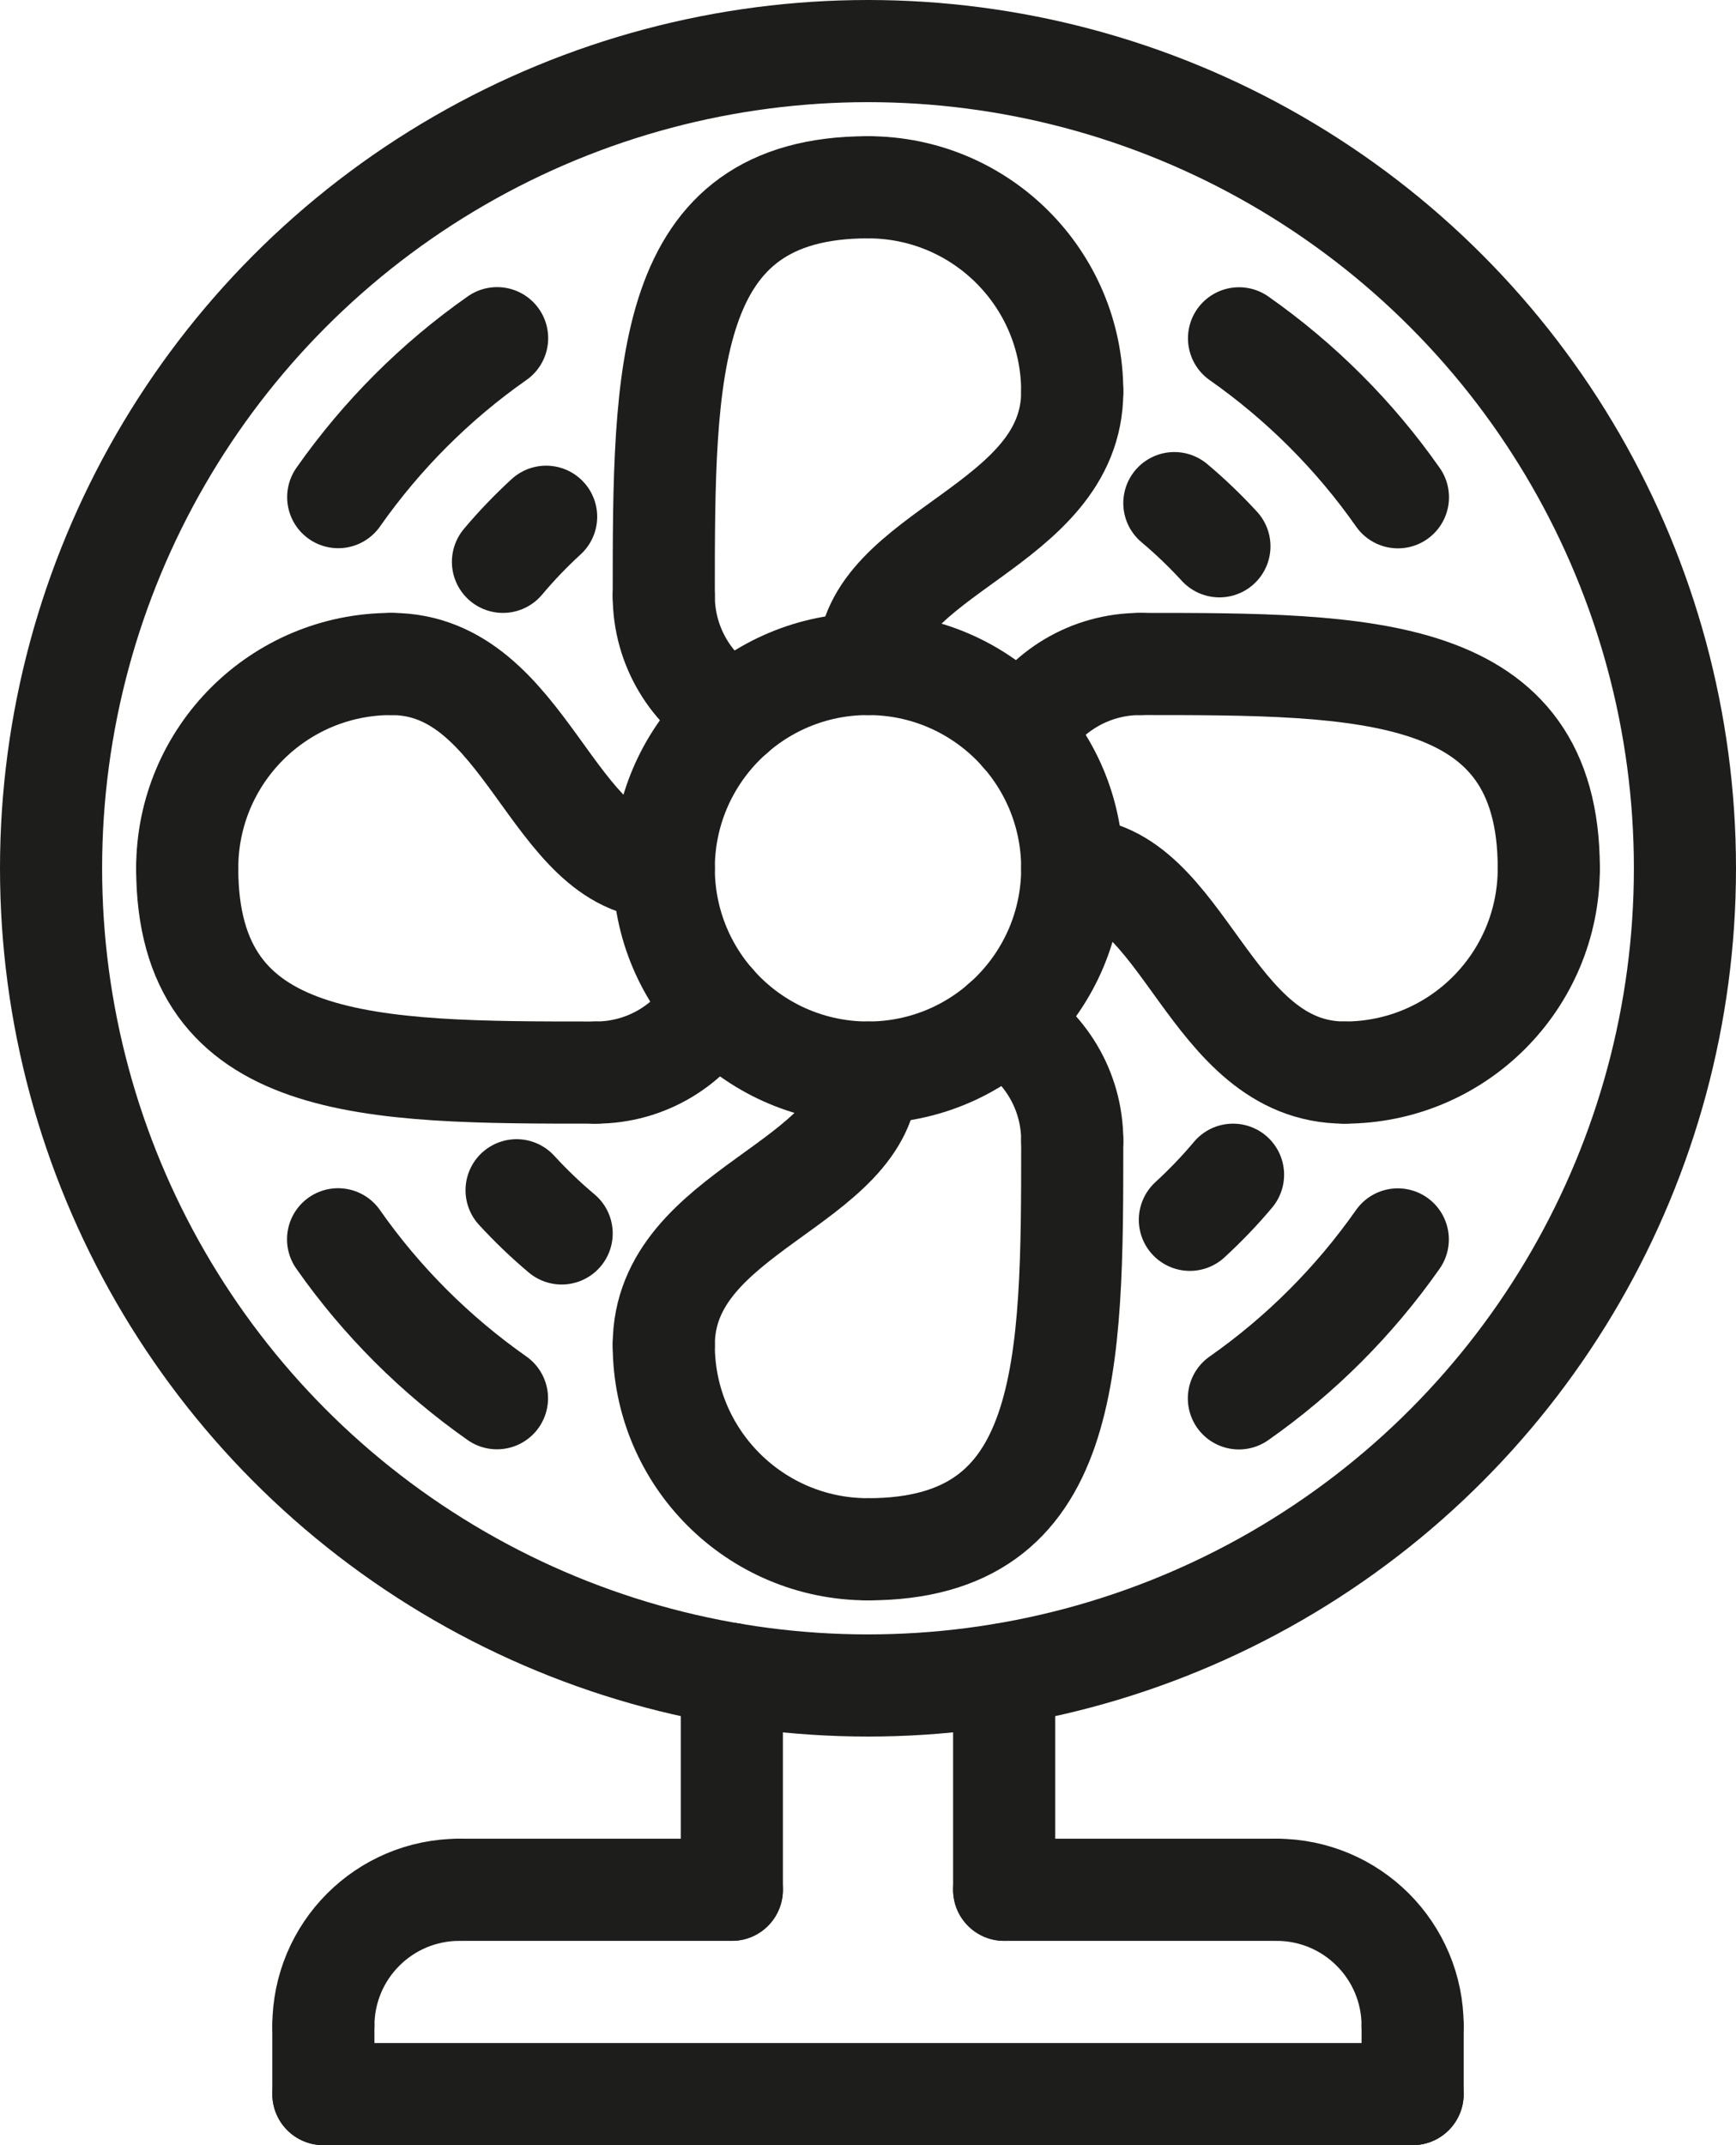
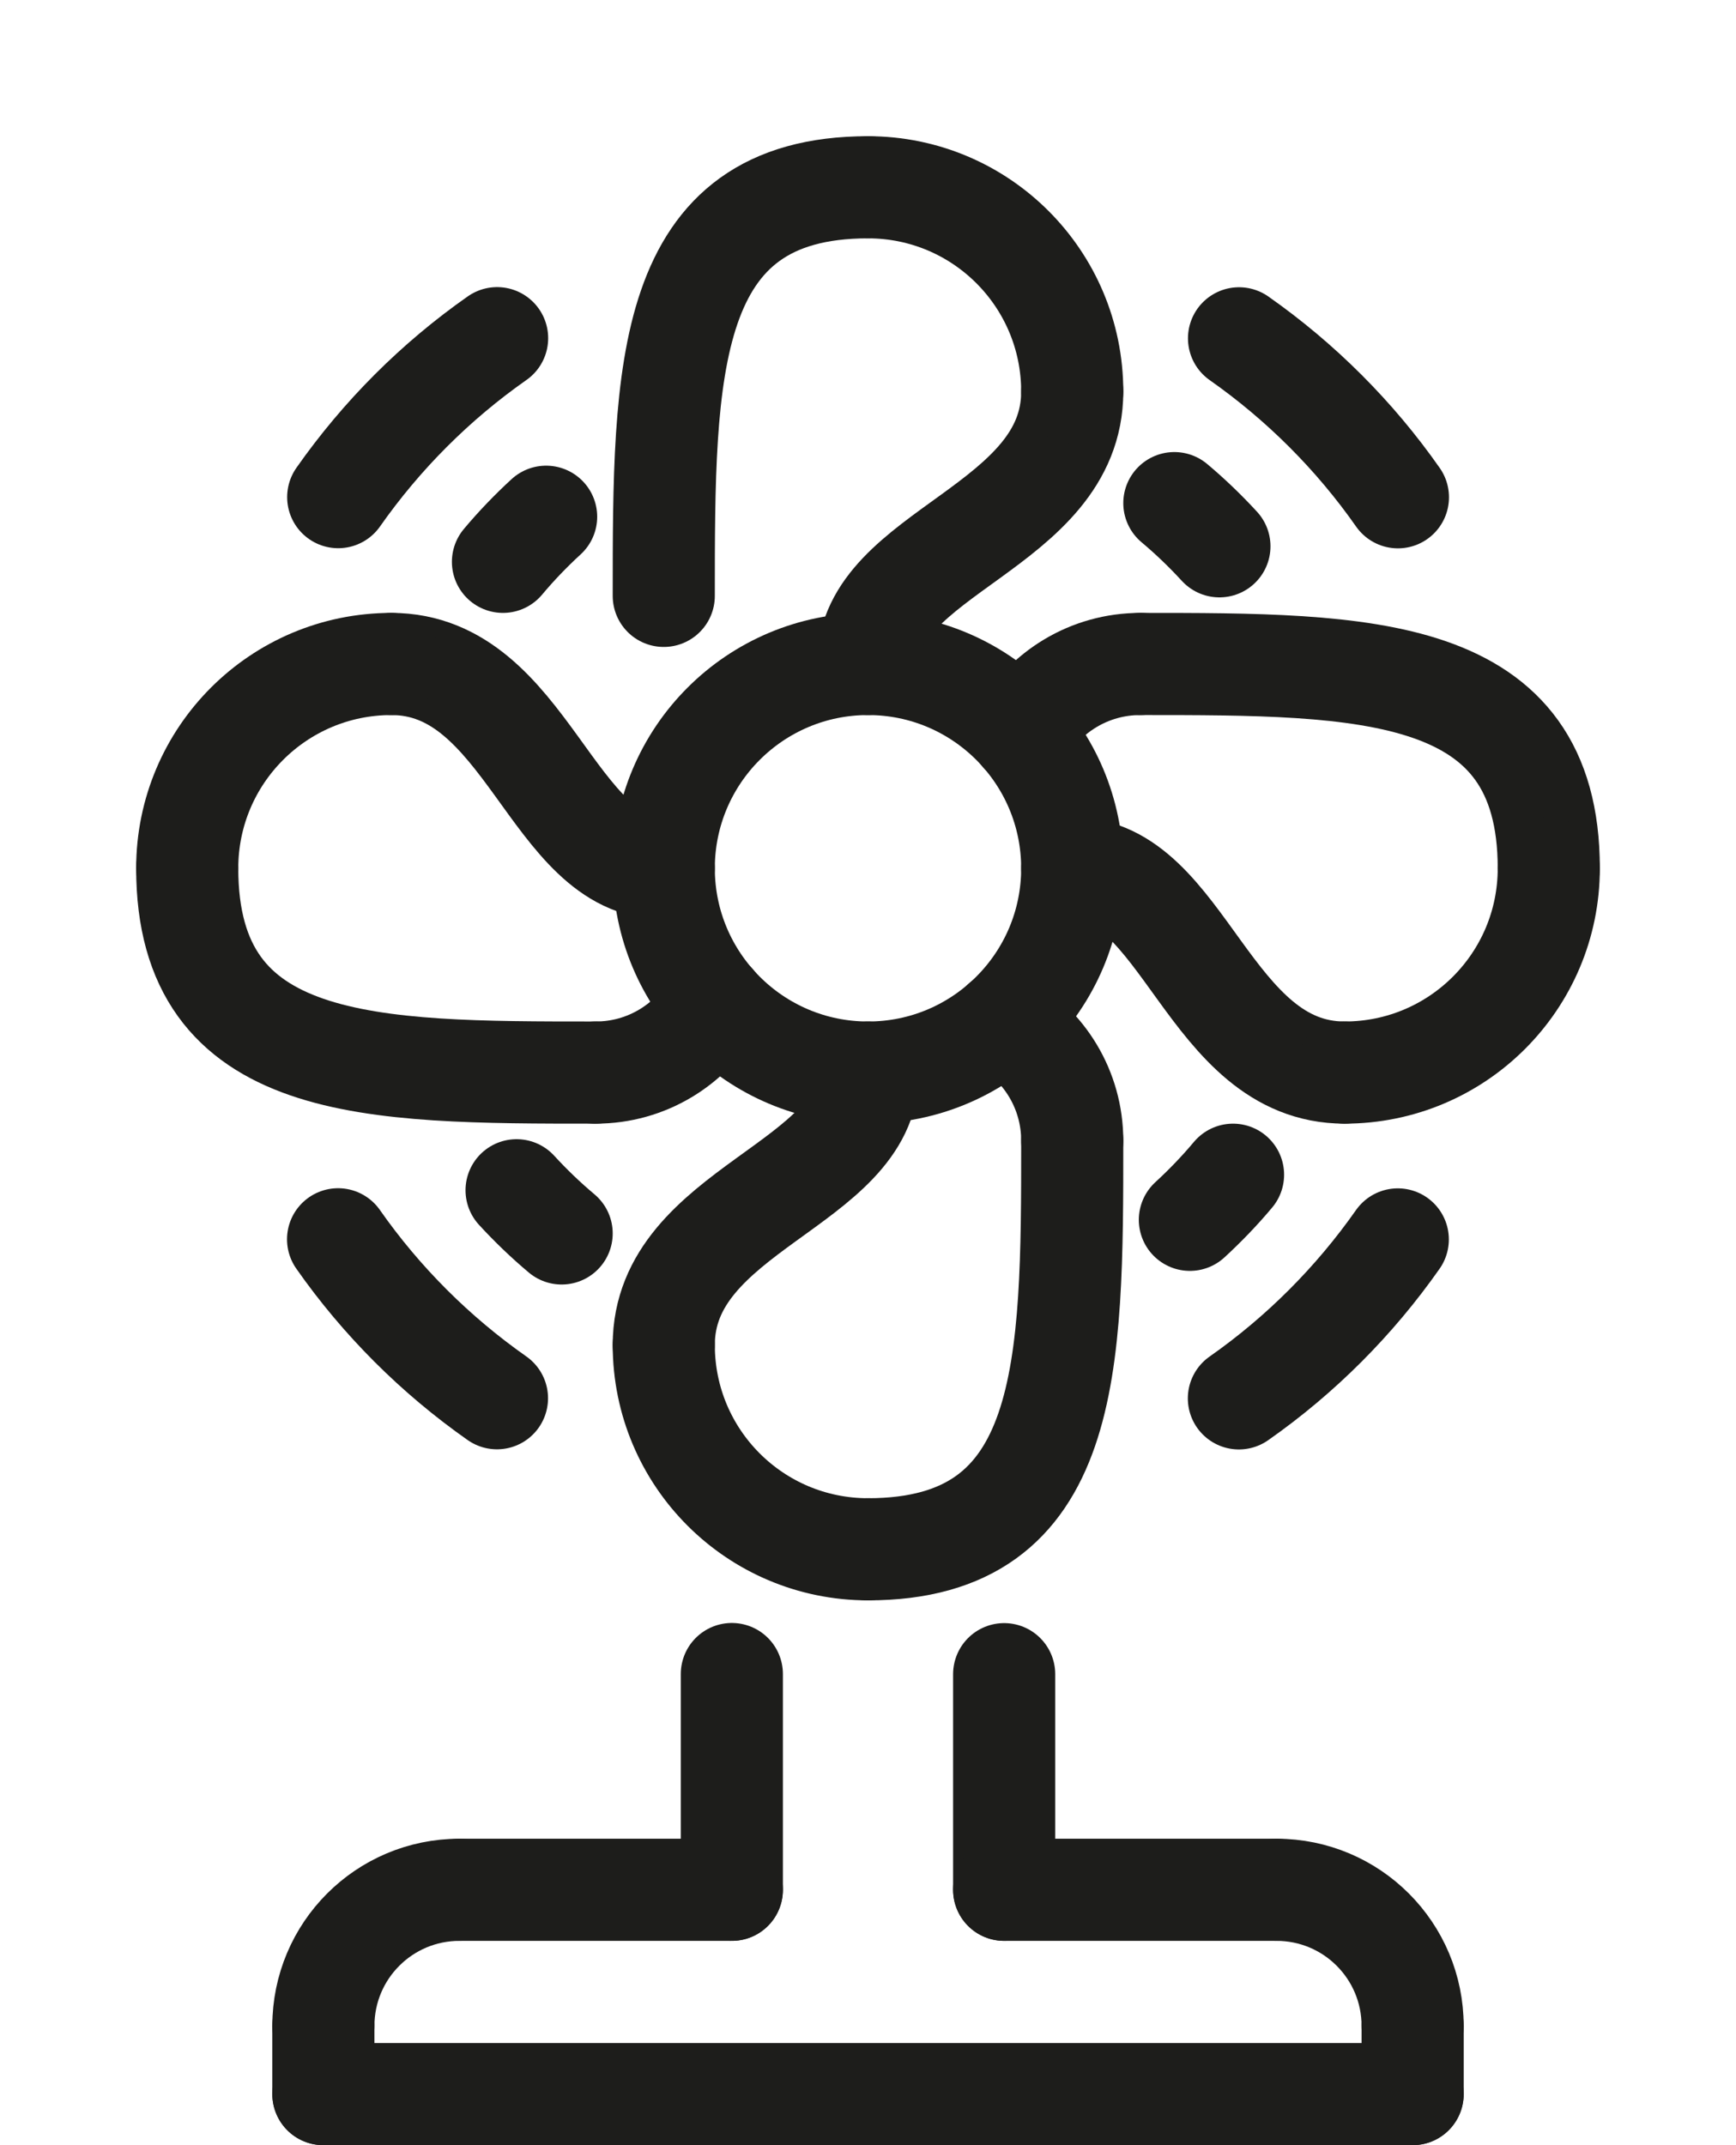
<svg xmlns="http://www.w3.org/2000/svg" id="Warstwa_2" viewBox="0 0 127.5 157.5">
  <g id="_Ńëîé_1">
    <g>
      <line x1="23.75" y1="153.75" x2="103.75" y2="153.75" style="fill:none; stroke:#1d1d1b; stroke-linecap:round; stroke-linejoin:round; stroke-width:7.5px;" />
      <line x1="53.75" y1="138.75" x2="53.75" y2="122.91" style="fill:none; stroke:#1d1d1b; stroke-linecap:round; stroke-linejoin:round; stroke-width:7.5px;" />
      <line x1="73.75" y1="138.75" x2="73.75" y2="122.92" style="fill:none; stroke:#1d1d1b; stroke-linecap:round; stroke-linejoin:round; stroke-width:7.5px;" />
      <line x1="53.75" y1="138.75" x2="33.75" y2="138.75" style="fill:none; stroke:#1d1d1b; stroke-linecap:round; stroke-linejoin:round; stroke-width:7.5px;" />
      <line x1="73.75" y1="138.75" x2="93.75" y2="138.75" style="fill:none; stroke:#1d1d1b; stroke-linecap:round; stroke-linejoin:round; stroke-width:7.5px;" />
-       <circle cx="63.75" cy="63.75" r="60" style="fill:none; stroke:#1d1d1b; stroke-linecap:round; stroke-linejoin:round; stroke-width:7.5px;" />
      <path d="m23.75,148.75c0-5.53,4.47-10,10-10" style="fill:none; stroke:#1d1d1b; stroke-linecap:round; stroke-linejoin:round; stroke-width:7.5px;" />
      <path d="m103.75,148.75c0-5.53-4.47-10-10-10" style="fill:none; stroke:#1d1d1b; stroke-linecap:round; stroke-linejoin:round; stroke-width:7.5px;" />
      <line x1="103.75" y1="148.75" x2="103.75" y2="153.75" style="fill:none; stroke:#1d1d1b; stroke-linecap:round; stroke-linejoin:round; stroke-width:7.5px;" />
      <line x1="23.75" y1="148.75" x2="23.75" y2="153.75" style="fill:none; stroke:#1d1d1b; stroke-linecap:round; stroke-linejoin:round; stroke-width:7.5px;" />
      <circle cx="63.75" cy="63.75" r="15" style="fill:none; stroke:#1d1d1b; stroke-linecap:round; stroke-linejoin:round; stroke-width:7.5px;" />
      <path d="m63.75,48.75c0-8.25,15-10,15-20" style="fill:none; stroke:#1d1d1b; stroke-linecap:round; stroke-linejoin:round; stroke-width:7.5px;" />
-       <path d="m48.75,43.75c0,3.75,2.06,7.02,5.11,8.73" style="fill:none; stroke:#1d1d1b; stroke-linecap:round; stroke-linejoin:round; stroke-width:7.5px;" />
      <path d="m48.75,43.75c0-16.58,0-30,15-30" style="fill:none; stroke:#1d1d1b; stroke-linecap:round; stroke-linejoin:round; stroke-width:7.5px;" />
      <path d="m78.75,28.75c0-8.29-6.71-15-15-15" style="fill:none; stroke:#1d1d1b; stroke-linecap:round; stroke-linejoin:round; stroke-width:7.5px;" />
      <path d="m63.75,78.75c0,8.25-15,10-15,20" style="fill:none; stroke:#1d1d1b; stroke-linecap:round; stroke-linejoin:round; stroke-width:7.5px;" />
      <path d="m78.75,83.75c0-3.75-2.06-7.01-5.11-8.73" style="fill:none; stroke:#1d1d1b; stroke-linecap:round; stroke-linejoin:round; stroke-width:7.5px;" />
      <path d="m78.75,83.75c0,16.58,0,30-15,30" style="fill:none; stroke:#1d1d1b; stroke-linecap:round; stroke-linejoin:round; stroke-width:7.5px;" />
      <path d="m48.75,98.75c0,8.29,6.71,15,15,15" style="fill:none; stroke:#1d1d1b; stroke-linecap:round; stroke-linejoin:round; stroke-width:7.5px;" />
      <path d="m78.75,63.75c8.25,0,10,15,20,15" style="fill:none; stroke:#1d1d1b; stroke-linecap:round; stroke-linejoin:round; stroke-width:7.5px;" />
      <path d="m83.75,48.75c-3.75,0-7.02,2.06-8.73,5.11" style="fill:none; stroke:#1d1d1b; stroke-linecap:round; stroke-linejoin:round; stroke-width:7.5px;" />
      <path d="m83.75,48.75c16.58,0,30,0,30,15" style="fill:none; stroke:#1d1d1b; stroke-linecap:round; stroke-linejoin:round; stroke-width:7.5px;" />
      <path d="m98.75,78.75c8.29,0,15-6.71,15-15" style="fill:none; stroke:#1d1d1b; stroke-linecap:round; stroke-linejoin:round; stroke-width:7.5px;" />
      <path d="m48.75,63.75c-8.25,0-10-15-20-15" style="fill:none; stroke:#1d1d1b; stroke-linecap:round; stroke-linejoin:round; stroke-width:7.5px;" />
      <path d="m43.75,78.75c3.75,0,7.01-2.06,8.73-5.11" style="fill:none; stroke:#1d1d1b; stroke-linecap:round; stroke-linejoin:round; stroke-width:7.5px;" />
      <path d="m43.75,78.75c-16.58,0-30,0-30-15" style="fill:none; stroke:#1d1d1b; stroke-linecap:round; stroke-linejoin:round; stroke-width:7.5px;" />
      <path d="m28.75,48.75c-8.29,0-15,6.71-15,15" style="fill:none; stroke:#1d1d1b; stroke-linecap:round; stroke-linejoin:round; stroke-width:7.5px;" />
      <path d="m102.66,91c-3.18,4.53-7.13,8.49-11.67,11.67" style="fill:none; stroke:#1d1d1b; stroke-linecap:round; stroke-linejoin:round; stroke-width:7.5px;" />
      <path d="m24.84,36.5c3.18-4.53,7.13-8.49,11.67-11.67" style="fill:none; stroke:#1d1d1b; stroke-linecap:round; stroke-linejoin:round; stroke-width:7.5px;" />
      <path d="m90.56,86.25c-.98,1.17-2.04,2.27-3.17,3.31" style="fill:none; stroke:#1d1d1b; stroke-linecap:round; stroke-linejoin:round; stroke-width:7.5px;" />
      <path d="m36.94,41.25c.98-1.17,2.04-2.27,3.17-3.31" style="fill:none; stroke:#1d1d1b; stroke-linecap:round; stroke-linejoin:round; stroke-width:7.5px;" />
      <path d="m36.5,102.66c-4.53-3.18-8.49-7.13-11.67-11.67" style="fill:none; stroke:#1d1d1b; stroke-linecap:round; stroke-linejoin:round; stroke-width:7.5px;" />
      <path d="m91,24.84c4.53,3.18,8.49,7.13,11.67,11.67" style="fill:none; stroke:#1d1d1b; stroke-linecap:round; stroke-linejoin:round; stroke-width:7.5px;" />
      <path d="m41.25,90.56c-1.17-.98-2.27-2.04-3.31-3.17" style="fill:none; stroke:#1d1d1b; stroke-linecap:round; stroke-linejoin:round; stroke-width:7.5px;" />
      <path d="m86.25,36.94c1.17.98,2.27,2.04,3.31,3.17" style="fill:none; stroke:#1d1d1b; stroke-linecap:round; stroke-linejoin:round; stroke-width:7.5px;" />
    </g>
  </g>
</svg>